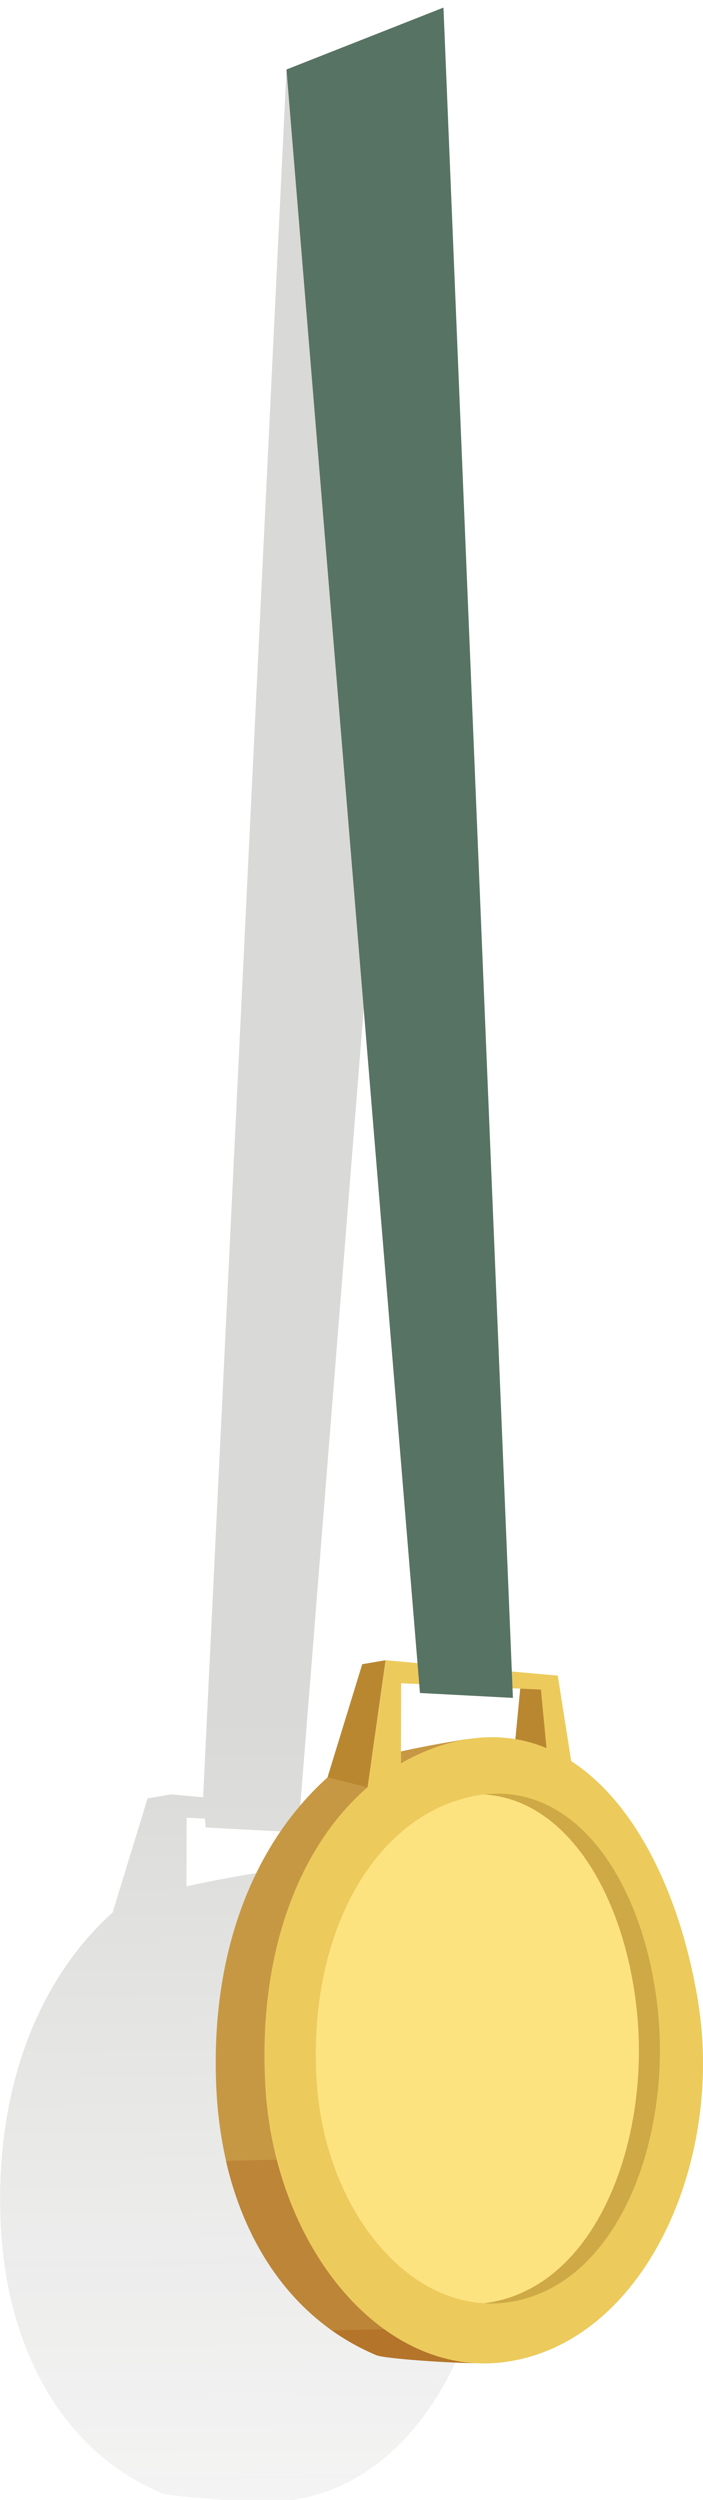
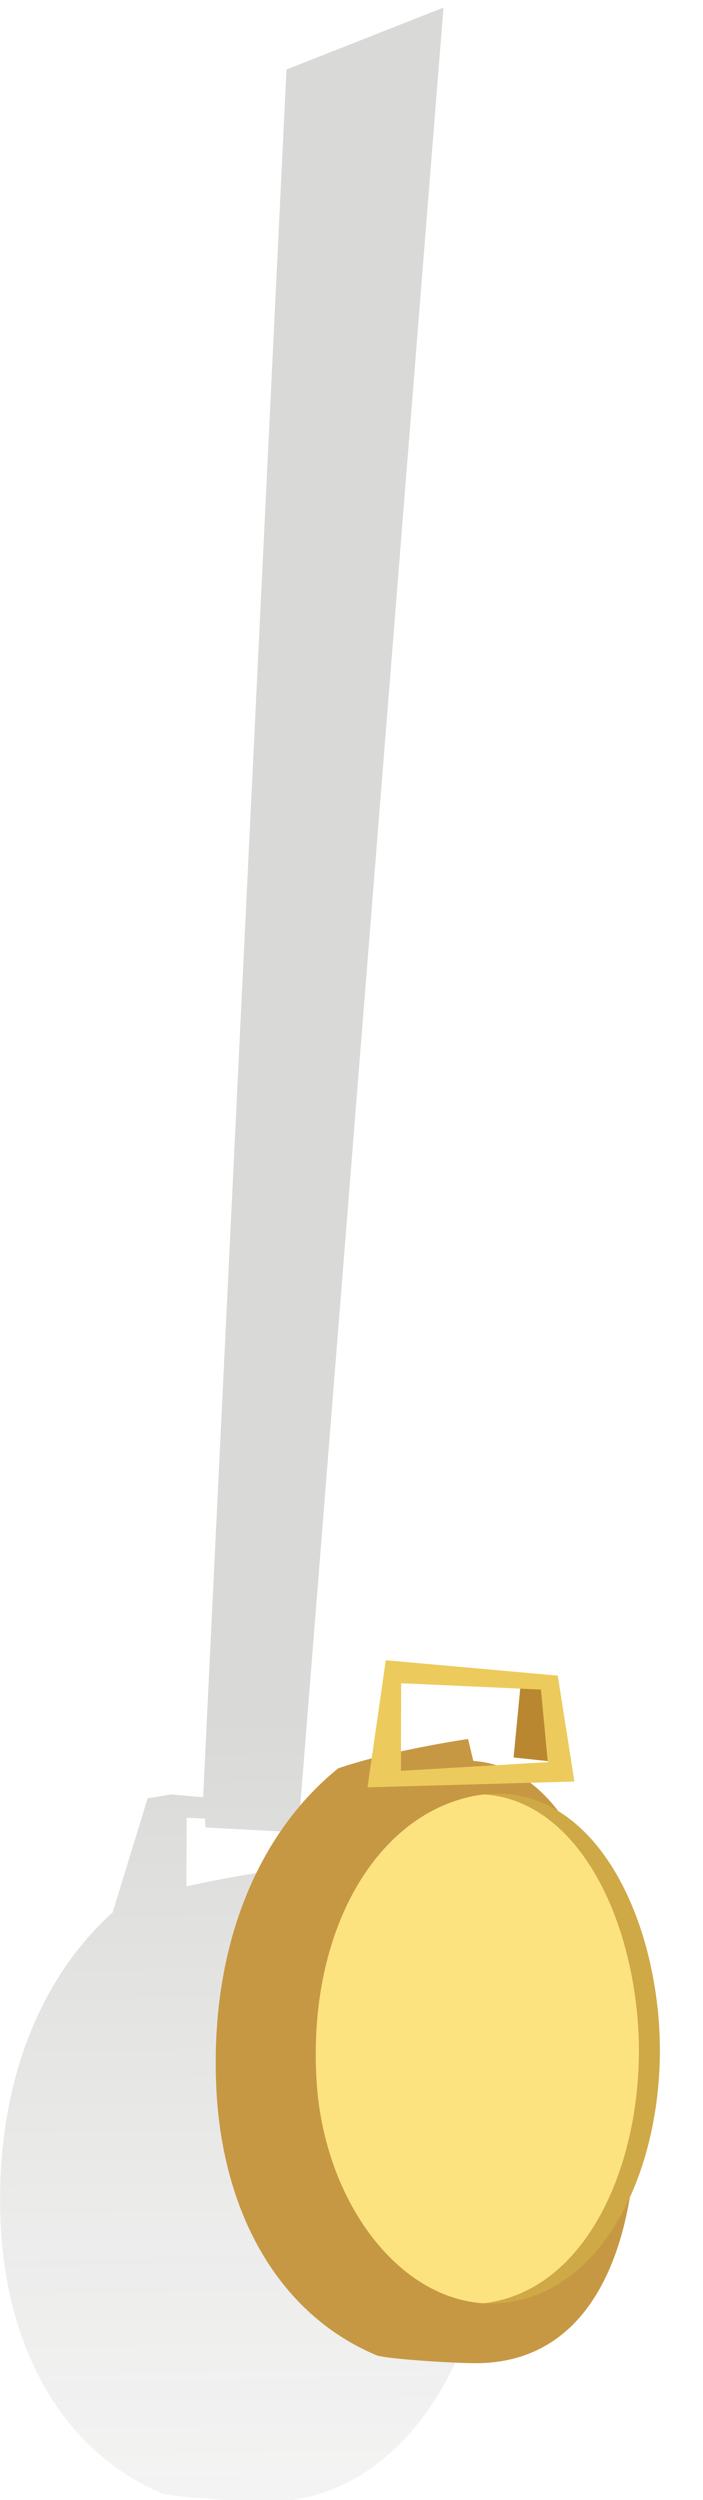
<svg xmlns="http://www.w3.org/2000/svg" xmlns:xlink="http://www.w3.org/1999/xlink" id="Layer_1" x="0px" y="0px" viewBox="0 0 388.7 1380.9" style="enable-background:new 0 0 388.7 1380.9;" xml:space="preserve">
  <style type="text/css"> .st0{opacity:0.2;fill:url(#SVGID_1_);enable-background:new ;} .st1{fill:#C79843;} .st2{fill:#BA8731;} .st3{clip-path:url(#SVGID_00000071561708735237867690000001593090094960671874_);} .st4{fill:#BD8537;} .st5{fill:#B4742A;} .st6{fill:#ECCB5C;} .st7{fill:#CEA945;} .st8{clip-path:url(#SVGID_00000103979818419121255270000011685159048561499059_);} .st9{fill:#FDE280;} .st10{fill:#577363;} </style>
  <g>
    <g id="medal_shadow_multiply">
      <linearGradient id="SVGID_1_" gradientUnits="userSpaceOnUse" x1="139.757" y1="-248.75" x2="125.127" y2="1163.6" gradientTransform="matrix(1 0 0 -1 0 1379)">
        <stop offset="0" style="stop-color:#969696;stop-opacity:0.1" />
        <stop offset="0.482" style="stop-color:#404337" />
      </linearGradient>
      <path class="st0" d="M158.4,38.4l-46.1,954.4l-17.7-1.6l-13,2.2l-19.3,62.9l0.1,0c-39.1,35-65.6,94.3-62,172.5 c3.1,66.8,32.9,124.8,89,148.4c4.7,2,42.2,4.5,55.5,4.5c5.7,0.3,11.4,0.1,17.2-0.8c76.4-11.3,120.7-110.7,106.2-199.9 c-9.3-57.5-33.8-109.9-70.6-133.6l-7.5-47.5l-24.2-2.2L245.2,4.2L158.4,38.4L158.4,38.4z M169.4,1007l-2.7,28 c-6.5-1.1-13.3-1.3-20.3-0.7l0.1-0.4c0,0-20.8,3.1-43.4,8.1l0.1-37.9l10.1,0.5l0.4,4.9l51.7,2.7l0.3-5.3L169.4,1007L169.4,1007z" />
    </g>
    <g id="medal">
      <polygon class="st1" points="299.7,927 288.3,926.1 284,970.8 306.8,973.2 " />
      <polygon class="st2" points="299.7,927 288.3,926.1 284,970.8 306.8,973.2 " />
      <path class="st1" d="M261.7,972.7l-2.9-12.1c0,0-42.3,6.1-71.8,16.2c-42.1,34-71.2,94.9-67.4,176.6 c3.1,66.5,32.7,124.1,88.5,147.6c4.7,2,42.8,4.5,55.6,4.4c82.7-0.6,97.8-106.8,83.3-196.4C334.8,1034.1,309.6,976.4,261.7,972.7 L261.7,972.7z" />
      <g>
        <defs>
-           <path id="SVGID_00000044888468750239477380000005491963815749720985_" d="M261.7,972.7l3.1-13.2c0,0-48.4,7.2-77.9,17.2 c-42.1,34-71.2,94.9-67.4,176.6c3.1,66.5,32.7,124.1,88.5,147.6c4.7,2,42.8,4.5,55.6,4.4c82.7-0.6,97.8-106.8,83.3-196.4 C334.8,1034.1,309.6,976.4,261.7,972.7L261.7,972.7z" />
-         </defs>
+           </defs>
        <clipPath id="SVGID_00000105384296670429727360000014429644553499218837_">
          <use xlink:href="#SVGID_00000044888468750239477380000005491963815749720985_" style="overflow:visible;" />
        </clipPath>
        <g style="clip-path:url(#SVGID_00000105384296670429727360000014429644553499218837_);">
          <rect x="105.9" y="1190.3" transform="matrix(1 -2.251284e-02 2.251284e-02 1 -28.977 6.18)" class="st4" width="308.1" height="199.6" />
          <rect x="172" y="1283.8" transform="matrix(1 -2.251284e-02 2.251284e-02 1 -31.065 7.691)" class="st5" width="308.1" height="199.6" />
        </g>
      </g>
-       <path class="st6" d="M386,1105.8c14.4,88.8-29.7,187.6-105.7,198.8c-67.9,10.1-128.6-62.7-133.6-152.5 c-5.5-97.9,36.9-169.2,98.1-188.2C320.9,940.4,371.6,1017,386,1105.8L386,1105.8z" />
      <path class="st7" d="M363.7,1110.2c7.6,72-22.2,152.5-82.4,161.5c-53.9,8-102.2-50.7-106.3-123c-4.6-78.8,29.7-139.3,78.3-154.4 C313.6,975.4,355.8,1035.8,363.7,1110.2L363.7,1110.2z" />
      <g>
        <defs>
          <path id="SVGID_00000108306275058173954340000006247856380845066160_" d="M363.7,1110.2c7.6,72-22.2,152.5-82.4,161.5 c-53.9,8-102.2-50.7-106.3-123c-4.6-78.8,29.7-139.3,78.3-154.4C313.6,975.4,355.8,1035.8,363.7,1110.2L363.7,1110.2z" />
        </defs>
        <clipPath id="SVGID_00000128446669802657132760000002870646482323164325_">
          <use xlink:href="#SVGID_00000108306275058173954340000006247856380845066160_" style="overflow:visible;" />
        </clipPath>
        <g style="clip-path:url(#SVGID_00000128446669802657132760000002870646482323164325_);">
          <path class="st9" d="M352.1,1110.5c7.6,72-22.2,152.5-82.4,161.5c-53.9,8-102.2-50.7-106.3-123c-4.6-78.8,29.7-139.3,78.3-154.4 C302,975.7,344.2,1036,352.1,1110.5L352.1,1110.5z" />
        </g>
      </g>
      <path class="st6" d="M308.4,925.6l-95.1-8.5l-10.1,70.2l114.4-3.2L308.4,925.6L308.4,925.6z M221.8,929.8l77.3,3.5l3.8,40.1 l-81.2,4.8L221.8,929.8L221.8,929.8z" />
-       <polygon class="st1" points="213.2,917.1 200.3,919.3 181.1,981.8 203.2,987.3 " />
-       <polygon class="st2" points="213.2,917.1 200.3,919.3 181.1,981.8 203.2,987.3 " />
    </g>
    <g id="_1_lenta">
-       <polygon class="st10" points="232.2,935.2 283.6,937.9 245.2,4.2 158.4,38.4 " />
-     </g>
+       </g>
  </g>
</svg>